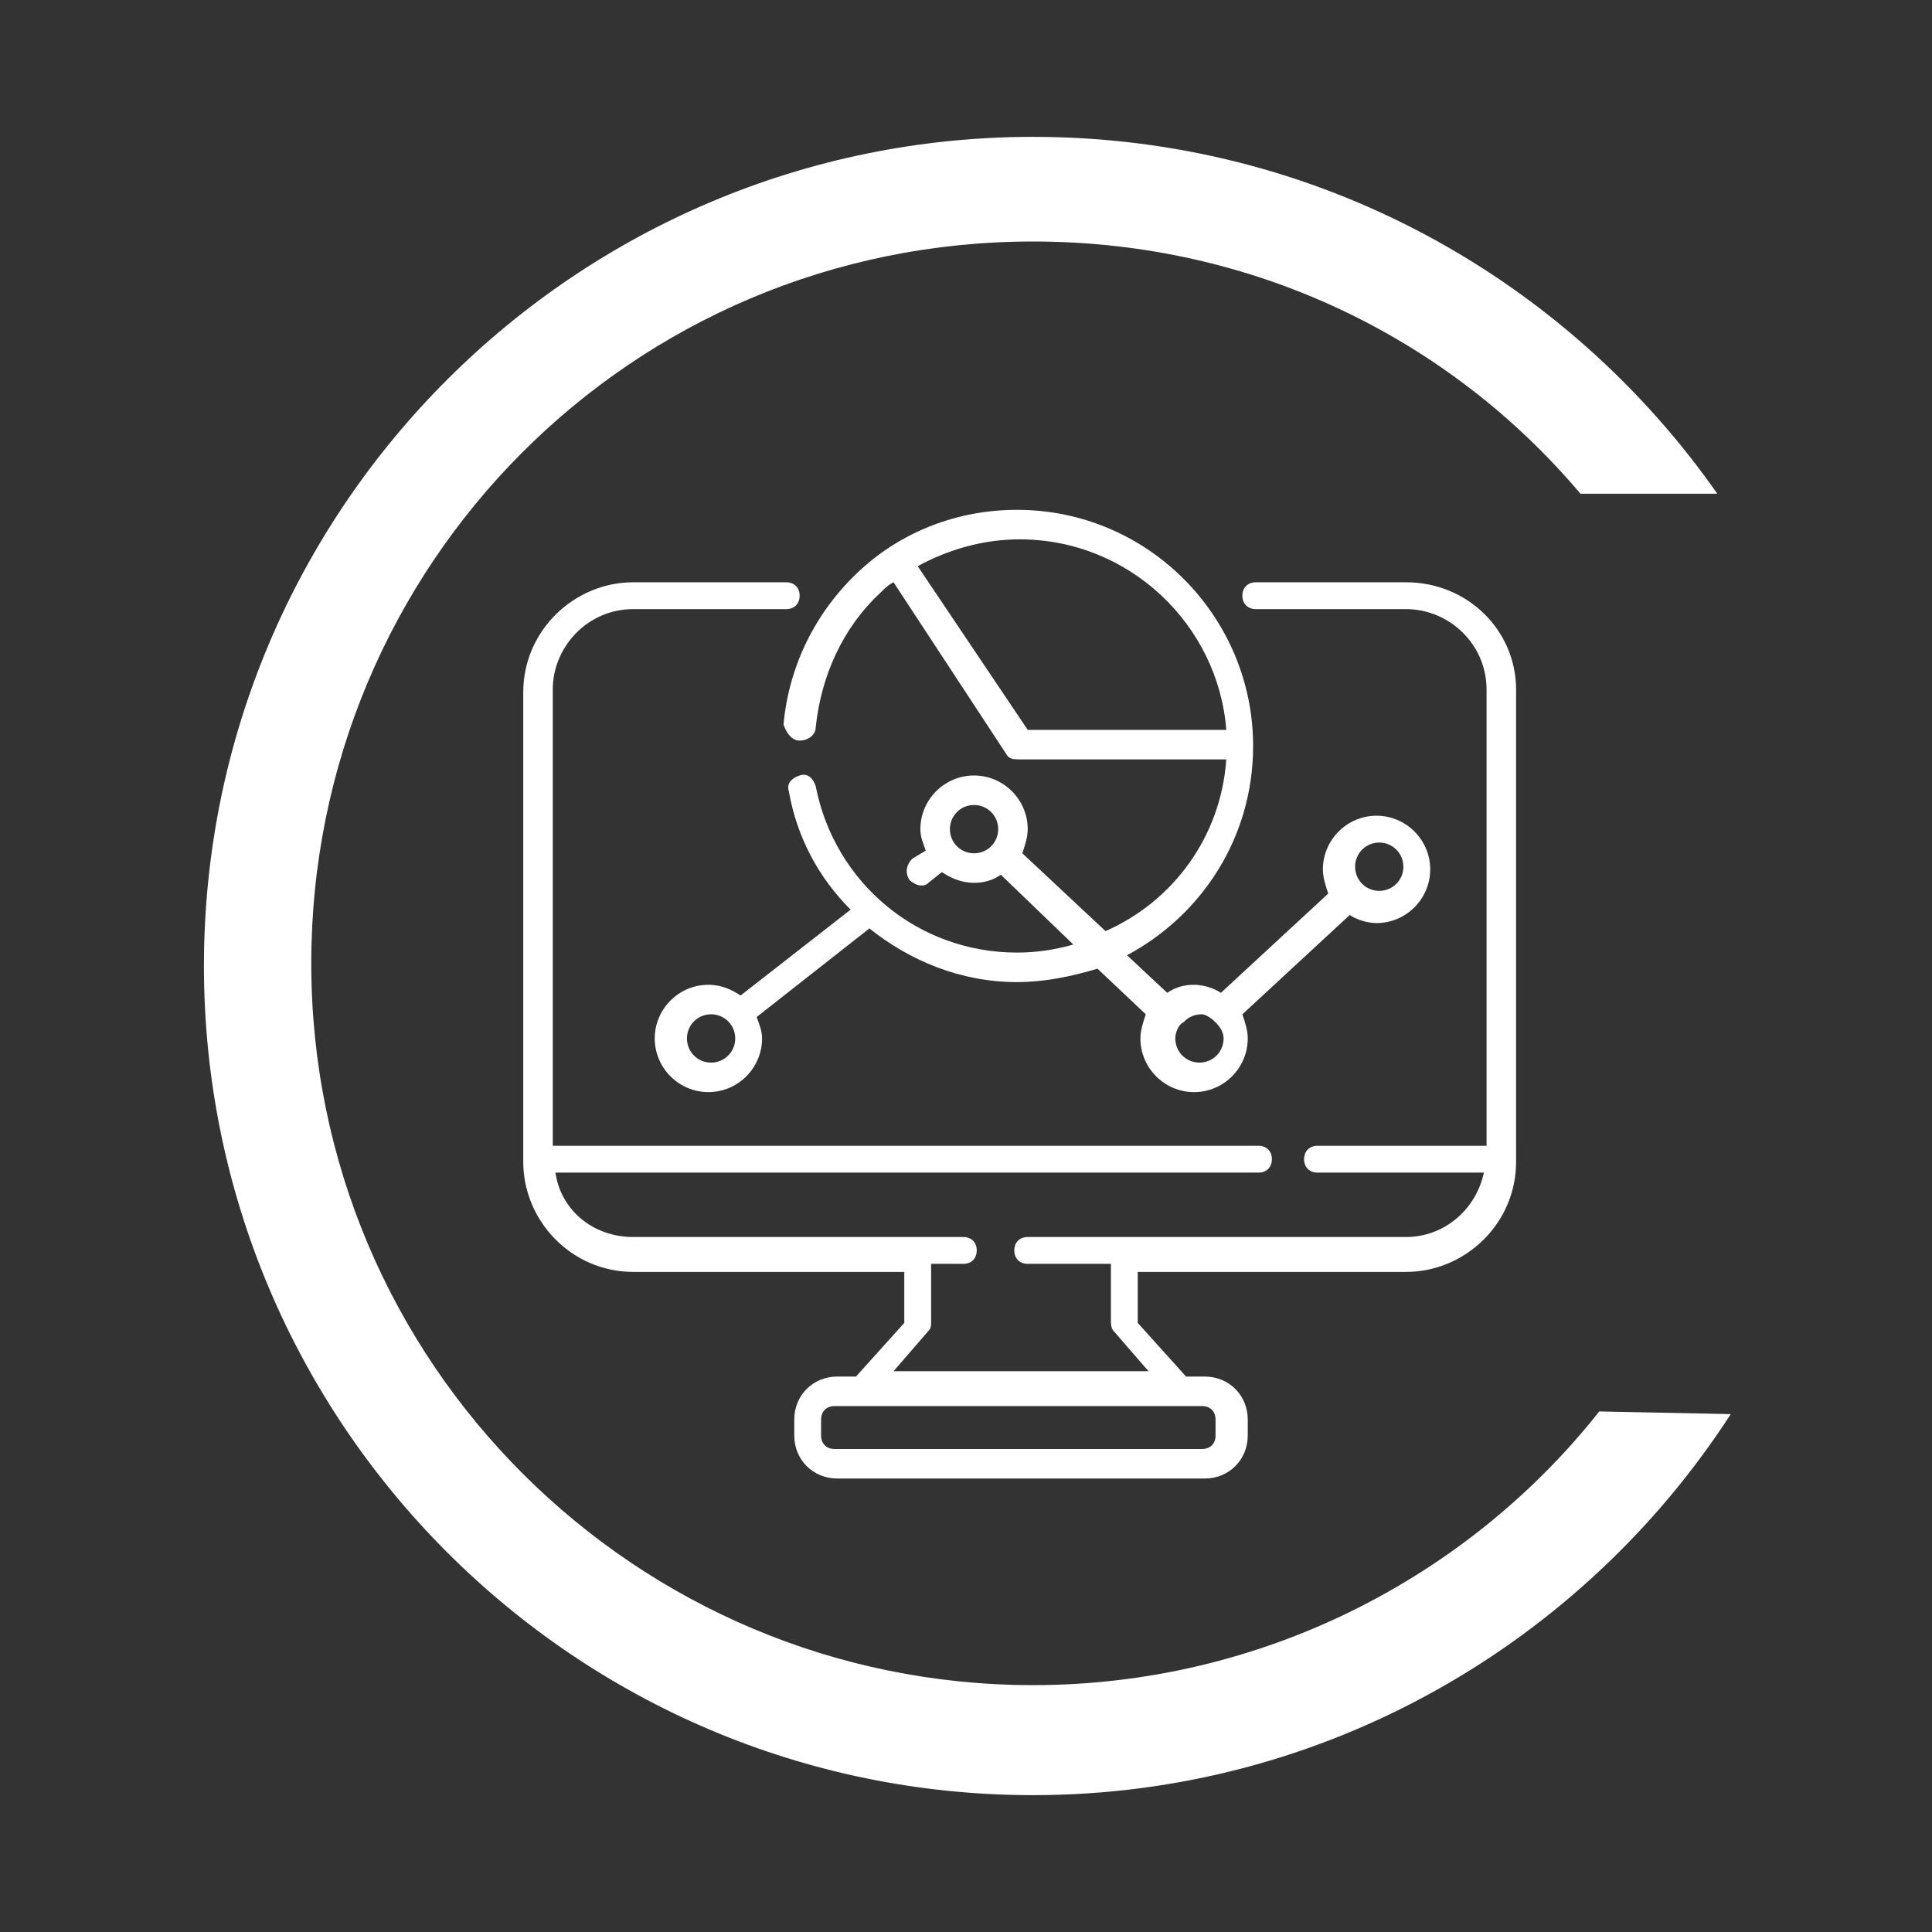
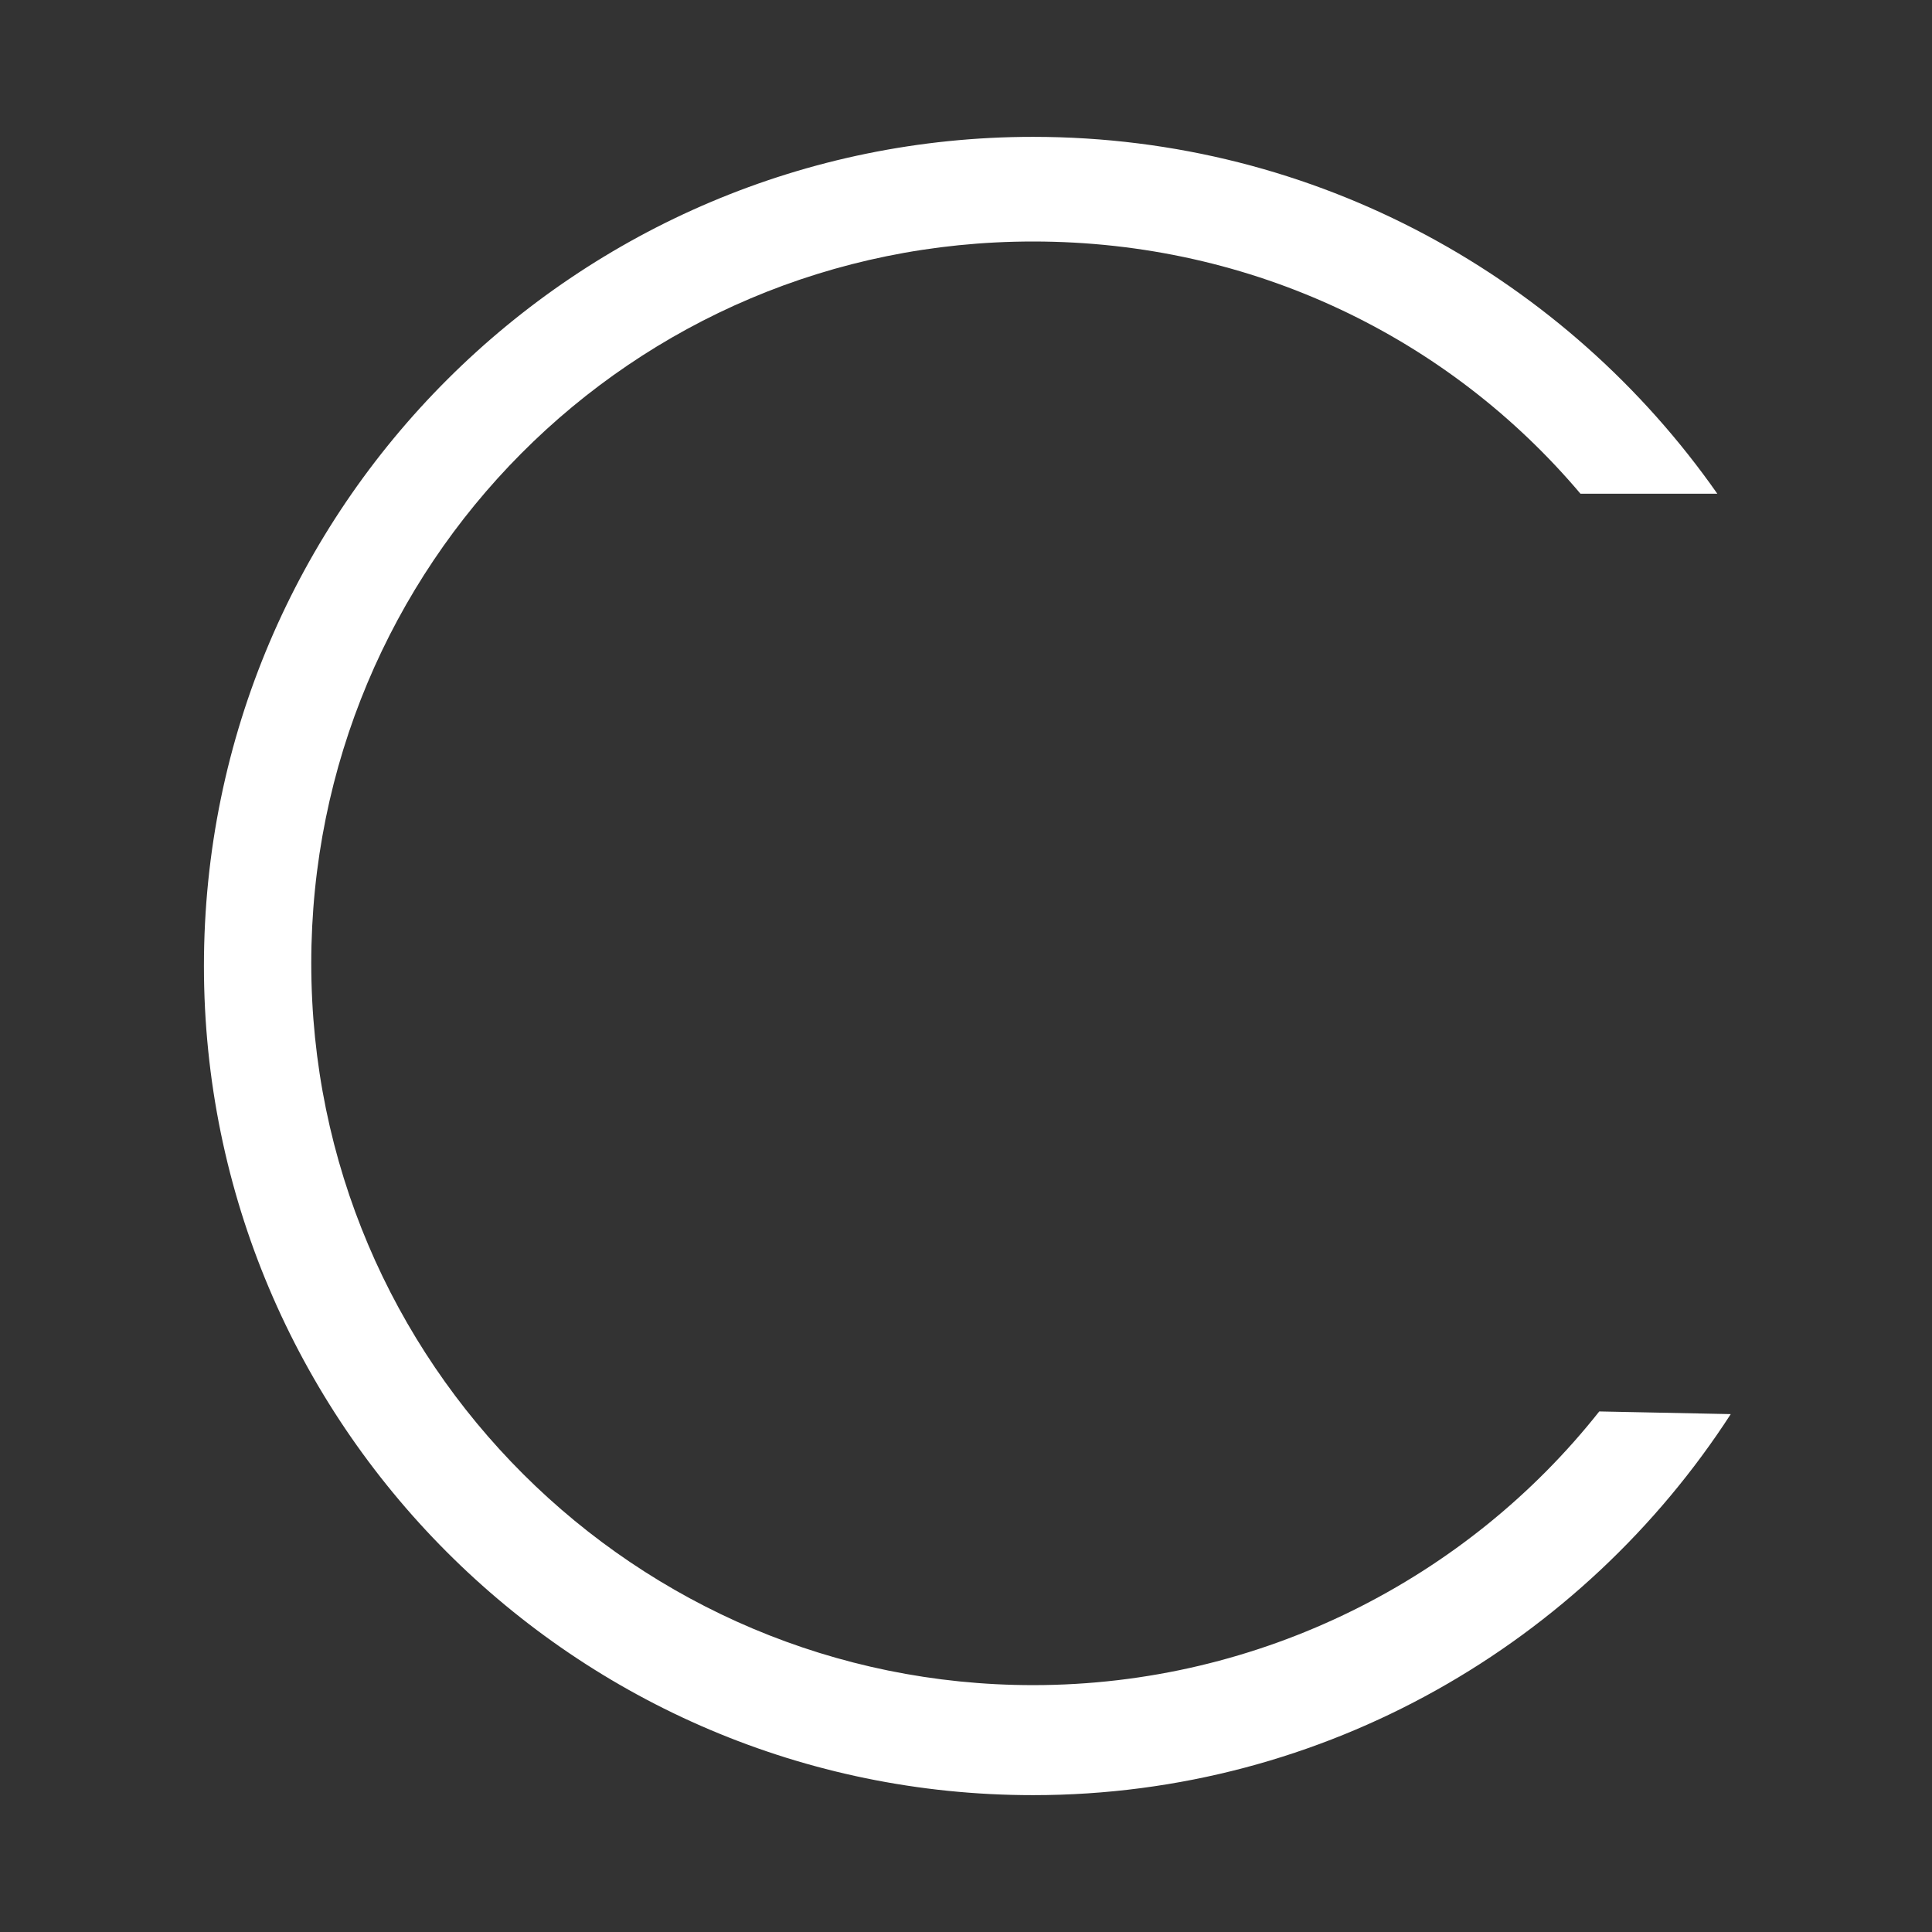
<svg xmlns="http://www.w3.org/2000/svg" version="1.1" id="Livello_1" x="0px" y="0px" viewBox="0 0 72 72" style="enable-background:new 0 0 72 72;" xml:space="preserve">
  <rect x="0" y="0" width="72" height="72" fill="#333333" stroke="none" />
  <style type="text/css">
	.st0{fill:#008875;}
	.st1{fill:#006ABA;}
	.st2{fill:none;}
	.st3{fill:#43AB34;}
	.st4{fill:#B0D398;}
	.st5{fill:#9D9D9C;}
	.st6{enable-background:new    ;}
	.st7{fill:#43AB34;stroke:#43AB34;stroke-width:0.75;stroke-miterlimit:10;}
	.st8{fill:#FFFFFF;}
	.st9{fill:#FFFFFF;stroke:#FFFFFF;stroke-width:0.75;stroke-miterlimit:10;}
	.st10{fill:#F5F5F5;}
	.st11{fill:#4F4F4E;}
	.st12{fill:#00252D;}
	.st13{fill:#004E51;}
	.st14{fill:#007B68;}
	.st15{fill:#007468;}
	.st16{fill:#4FA870;}
	.st17{fill:#214154;}
	.st18{fill:#4E5E7C;}
	.st19{fill:#83799F;}
	.st20{fill:#834A90;}
	.st21{fill:#BE95BA;}
	.st22{fill:#009B5D;}
	.st23{fill:#00737C;}
	.st24{fill:#8B56FF;}
	.st25{fill:url(#SVGID_1_);}
	.st26{fill:url(#SVGID_2_);}
	.st27{fill:url(#SVGID_3_);}
	.st28{fill:url(#SVGID_4_);}
	.st29{fill:url(#SVGID_5_);}
	.st30{fill:url(#SVGID_6_);}
	.st31{fill:url(#SVGID_7_);}
	.st32{fill:url(#SVGID_8_);}
	.st33{fill:url(#SVGID_9_);}
	.st34{fill:url(#SVGID_10_);}
	.st35{fill:url(#SVGID_11_);}
	.st36{fill:url(#SVGID_12_);}
	.st37{fill:url(#SVGID_13_);}
	.st38{fill:url(#SVGID_14_);}
	.st39{fill:url(#SVGID_15_);}
	.st40{fill:#007068;}
	.st41{fill:url(#SVGID_16_);}
	.st42{fill:url(#SVGID_17_);}
	.st43{fill:url(#SVGID_18_);}
	.st44{fill:url(#SVGID_19_);}
	.st45{fill:url(#SVGID_20_);}
	.st46{fill:url(#SVGID_21_);}
	.st47{fill:url(#SVGID_22_);}
	.st48{fill:url(#SVGID_23_);}
	.st49{fill:#005D71;}
	.st50{fill:#2F4858;}
	.st51{fill:#007CB8;}
	.st52{fill:#34B7F1;}
	.st53{fill:#ECE5DD;}
	.st54{fill:#075E54;}
	.st55{fill:#128C7E;}
	.st56{fill:#25D366;}
	.st57{fill:#DCF8C6;}
	.st58{fill:#009FE0;}
	.st59{fill:#FFFFFF;stroke:#FFFFFF;stroke-width:0.25;stroke-miterlimit:10;}
</style>
  <path class="st8" d="M59.6,52.6C54.7,58.8,47,62.8,38.5,62.8c-14.8,0-26.9-12-26.9-26.9C11.6,21.1,23.5,9,38.5,9  c8.2,0,15.5,3.6,20.4,9.4h5.1c-5.6-8-14.9-13.3-25.5-13.3C21.5,5.1,7.6,18.9,7.6,36c0,17,13.8,30.9,30.9,30.9  c10.9,0,20.5-5.7,26-14.2L59.6,52.6L59.6,52.6z" />
  <g>
-     <path class="st8" d="M52.4,21.7h-5.6c-0.3,0-0.5,0.2-0.5,0.5c0,0.3,0.2,0.5,0.5,0.5h5.6c1.6,0,3,1.3,3,3v17h-6.3   c-0.3,0-0.5,0.2-0.5,0.5s0.2,0.5,0.5,0.5h6.2c-0.3,1.4-1.5,2.4-2.9,2.4H38.3c-0.3,0-0.5,0.2-0.5,0.5s0.2,0.5,0.5,0.5h3.1v2.1   c0,0.1,0,0.3,0.1,0.4l1.3,1.5h-9.5l1.3-1.5c0.1-0.1,0.1-0.2,0.1-0.4v-2.1h1.2c0.3,0,0.5-0.2,0.5-0.5s-0.2-0.5-0.5-0.5H23.6   c-1.5,0-2.7-1-2.9-2.4h26.2c0.3,0,0.5-0.2,0.5-0.5s-0.2-0.5-0.5-0.5H20.6v-17c0-1.6,1.3-3,3-3h5.7c0.3,0,0.5-0.2,0.5-0.5   s-0.2-0.5-0.5-0.5h-5.7c-2.2,0-4.1,1.8-4.1,4.1v17.5c0,2.2,1.8,4.1,4.1,4.1h10.1v1.9l-1.8,2h-0.7c-0.9,0-1.6,0.7-1.6,1.6v0.6   c0,0.9,0.7,1.6,1.6,1.6h13.7c0.9,0,1.6-0.7,1.6-1.6v-0.6c0-0.9-0.7-1.6-1.6-1.6h-0.7l-1.8-2v-1.9h10c2.2,0,4.1-1.8,4.1-4.1V25.7   C56.5,23.5,54.7,21.7,52.4,21.7z M45.3,52.9v0.6c0,0.3-0.2,0.5-0.5,0.5H31.1c-0.3,0-0.5-0.2-0.5-0.5v-0.6c0-0.3,0.2-0.5,0.5-0.5   h13.7C45.1,52.4,45.3,52.6,45.3,52.9z" />
-     <path class="st8" d="M29.8,27.6c0.3,0,0.6-0.2,0.6-0.5c0.2-1.9,1-3.7,2.4-5c0.2-0.2,0.3-0.3,0.5-0.4l4.2,6.4   c0.1,0.2,0.3,0.2,0.5,0.2h7.7c-0.2,2.9-2,5.3-4.5,6.4l-3.1-2.9c0.1-0.3,0.2-0.6,0.2-0.9c0-1.1-0.9-2-2-2c-1.1,0-2,0.9-2,2   c0,0.3,0.1,0.5,0.2,0.8L34,32c-0.2,0.2-0.3,0.5-0.1,0.8c0.1,0.1,0.3,0.2,0.4,0.2c0.1,0,0.2,0,0.3-0.1l0.5-0.4   c0.3,0.2,0.7,0.4,1.2,0.4c0.4,0,0.7-0.1,1-0.3l2.7,2.6c-0.7,0.2-1.4,0.3-2.1,0.3c-3.7,0-6.8-2.6-7.5-6.2c-0.1-0.3-0.3-0.5-0.6-0.4   c-0.3,0.1-0.5,0.3-0.4,0.6c0.3,1.7,1.1,3.2,2.3,4.4l-4.1,3.2c-0.3-0.2-0.7-0.4-1.2-0.4c-1.1,0-2,0.9-2,2c0,1.1,0.9,2,2,2s2-0.9,2-2   c0-0.3-0.1-0.5-0.2-0.8l4.2-3.3c1.5,1.2,3.4,2,5.5,2c1,0,2-0.2,3-0.5l1.8,1.7c-0.1,0.3-0.2,0.6-0.2,0.9c0,1.1,0.9,2,2,2s2-0.9,2-2   c0-0.3-0.1-0.6-0.2-0.9l4-3.7c0.3,0.2,0.7,0.3,1,0.3c1.1,0,2-0.9,2-2c0-1.1-0.9-2-2-2c-1.1,0-2,0.9-2,2c0,0.3,0.1,0.6,0.2,0.9   l-4,3.7c-0.3-0.2-0.7-0.3-1-0.3c-0.4,0-0.7,0.1-1,0.3l-1.5-1.4c2.8-1.5,4.7-4.4,4.7-7.8c0-4.8-3.9-8.8-8.8-8.8   c-2.2,0-4.3,0.8-5.9,2.3c-1.6,1.5-2.6,3.5-2.8,5.7C29.3,27.3,29.5,27.6,29.8,27.6L29.8,27.6z M35.4,30.9c0-0.5,0.4-0.9,0.9-0.9   c0.5,0,0.9,0.4,0.9,0.9c0,0.5-0.4,0.9-0.9,0.9C35.8,31.8,35.4,31.4,35.4,30.9z M26.5,39.6c-0.5,0-0.9-0.4-0.9-0.9s0.4-0.9,0.9-0.9   s0.9,0.4,0.9,0.9S27,39.6,26.5,39.6z M51.4,31.4c0.5,0,0.9,0.4,0.9,0.9c0,0.5-0.4,0.9-0.9,0.9c-0.5,0-0.9-0.4-0.9-0.9   C50.5,31.8,50.9,31.4,51.4,31.4z M45.3,38.1C45.3,38.1,45.3,38.1,45.3,38.1C45.3,38.1,45.3,38.1,45.3,38.1c0.2,0.2,0.3,0.4,0.3,0.6   c0,0.5-0.4,0.9-0.9,0.9s-0.9-0.4-0.9-0.9c0-0.2,0.1-0.5,0.3-0.6c0,0,0,0,0,0c0,0,0,0,0,0c0.2-0.2,0.4-0.3,0.7-0.3   C44.9,37.8,45.1,37.9,45.3,38.1L45.3,38.1z M45.7,27.2h-7.4l-4.1-6.1c1.1-0.6,2.4-1,3.8-1C42.1,20.1,45.4,23.3,45.7,27.2L45.7,27.2   z" />
-   </g>
+     </g>
</svg>